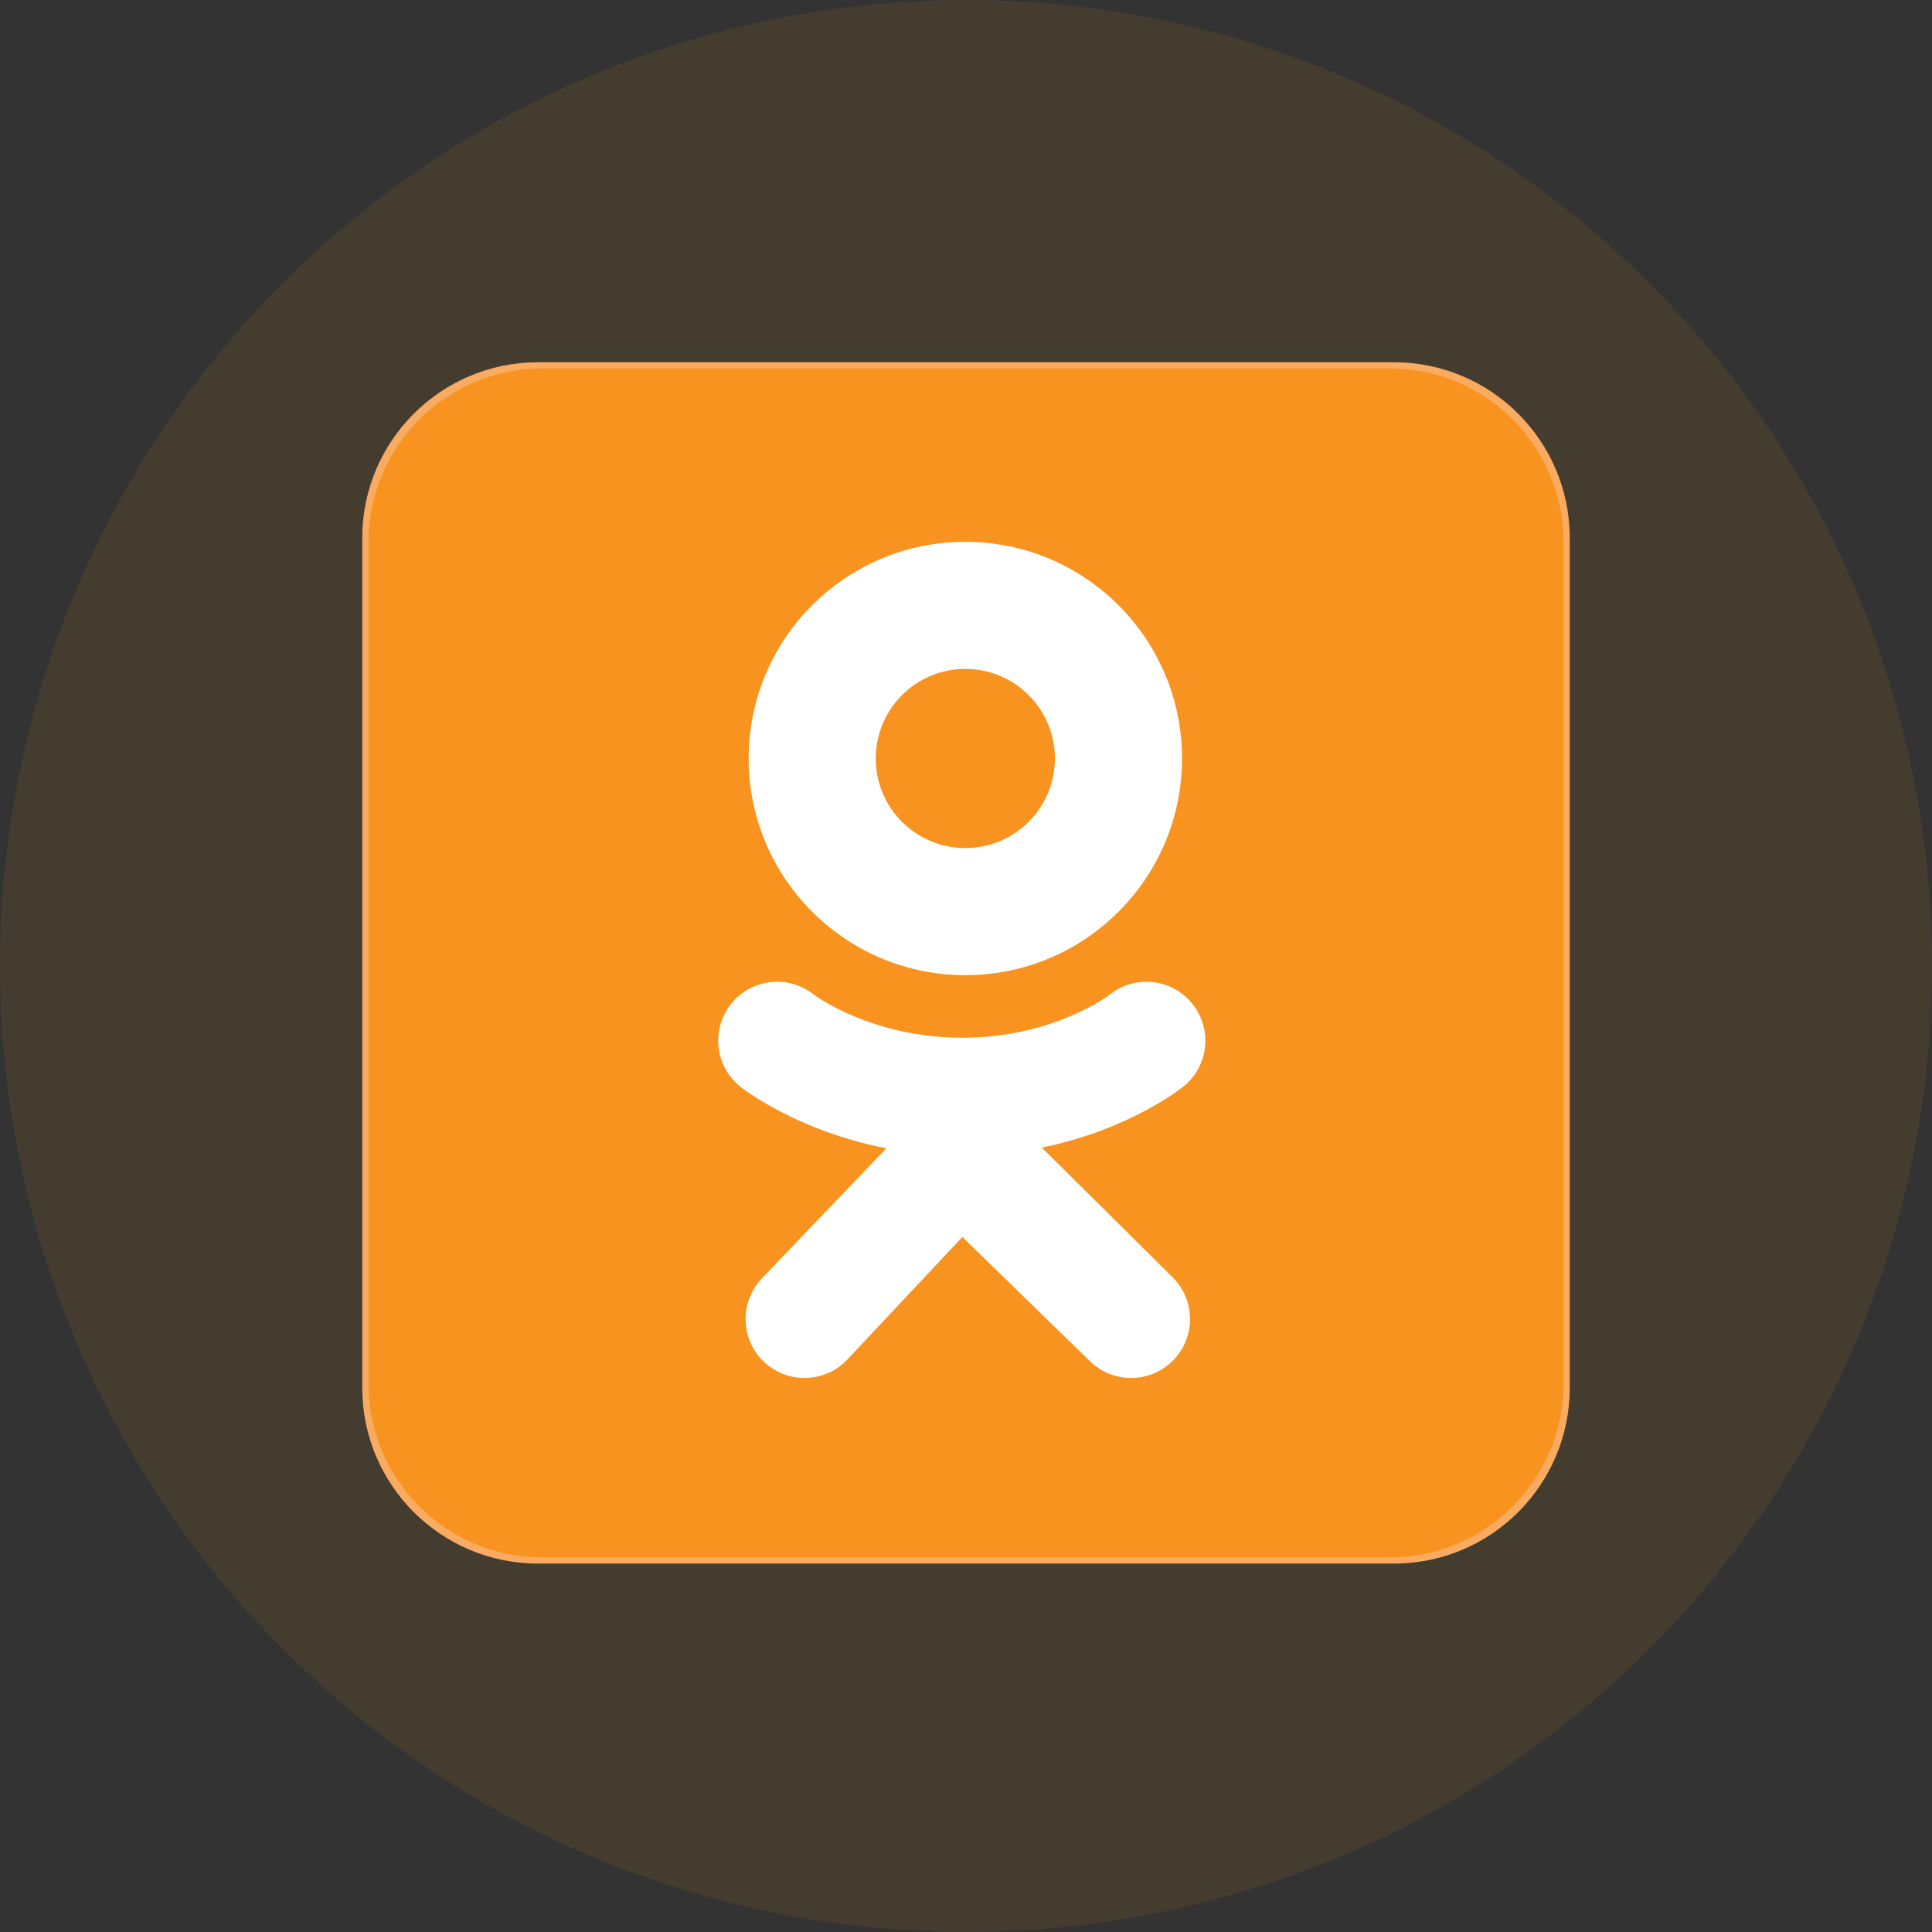
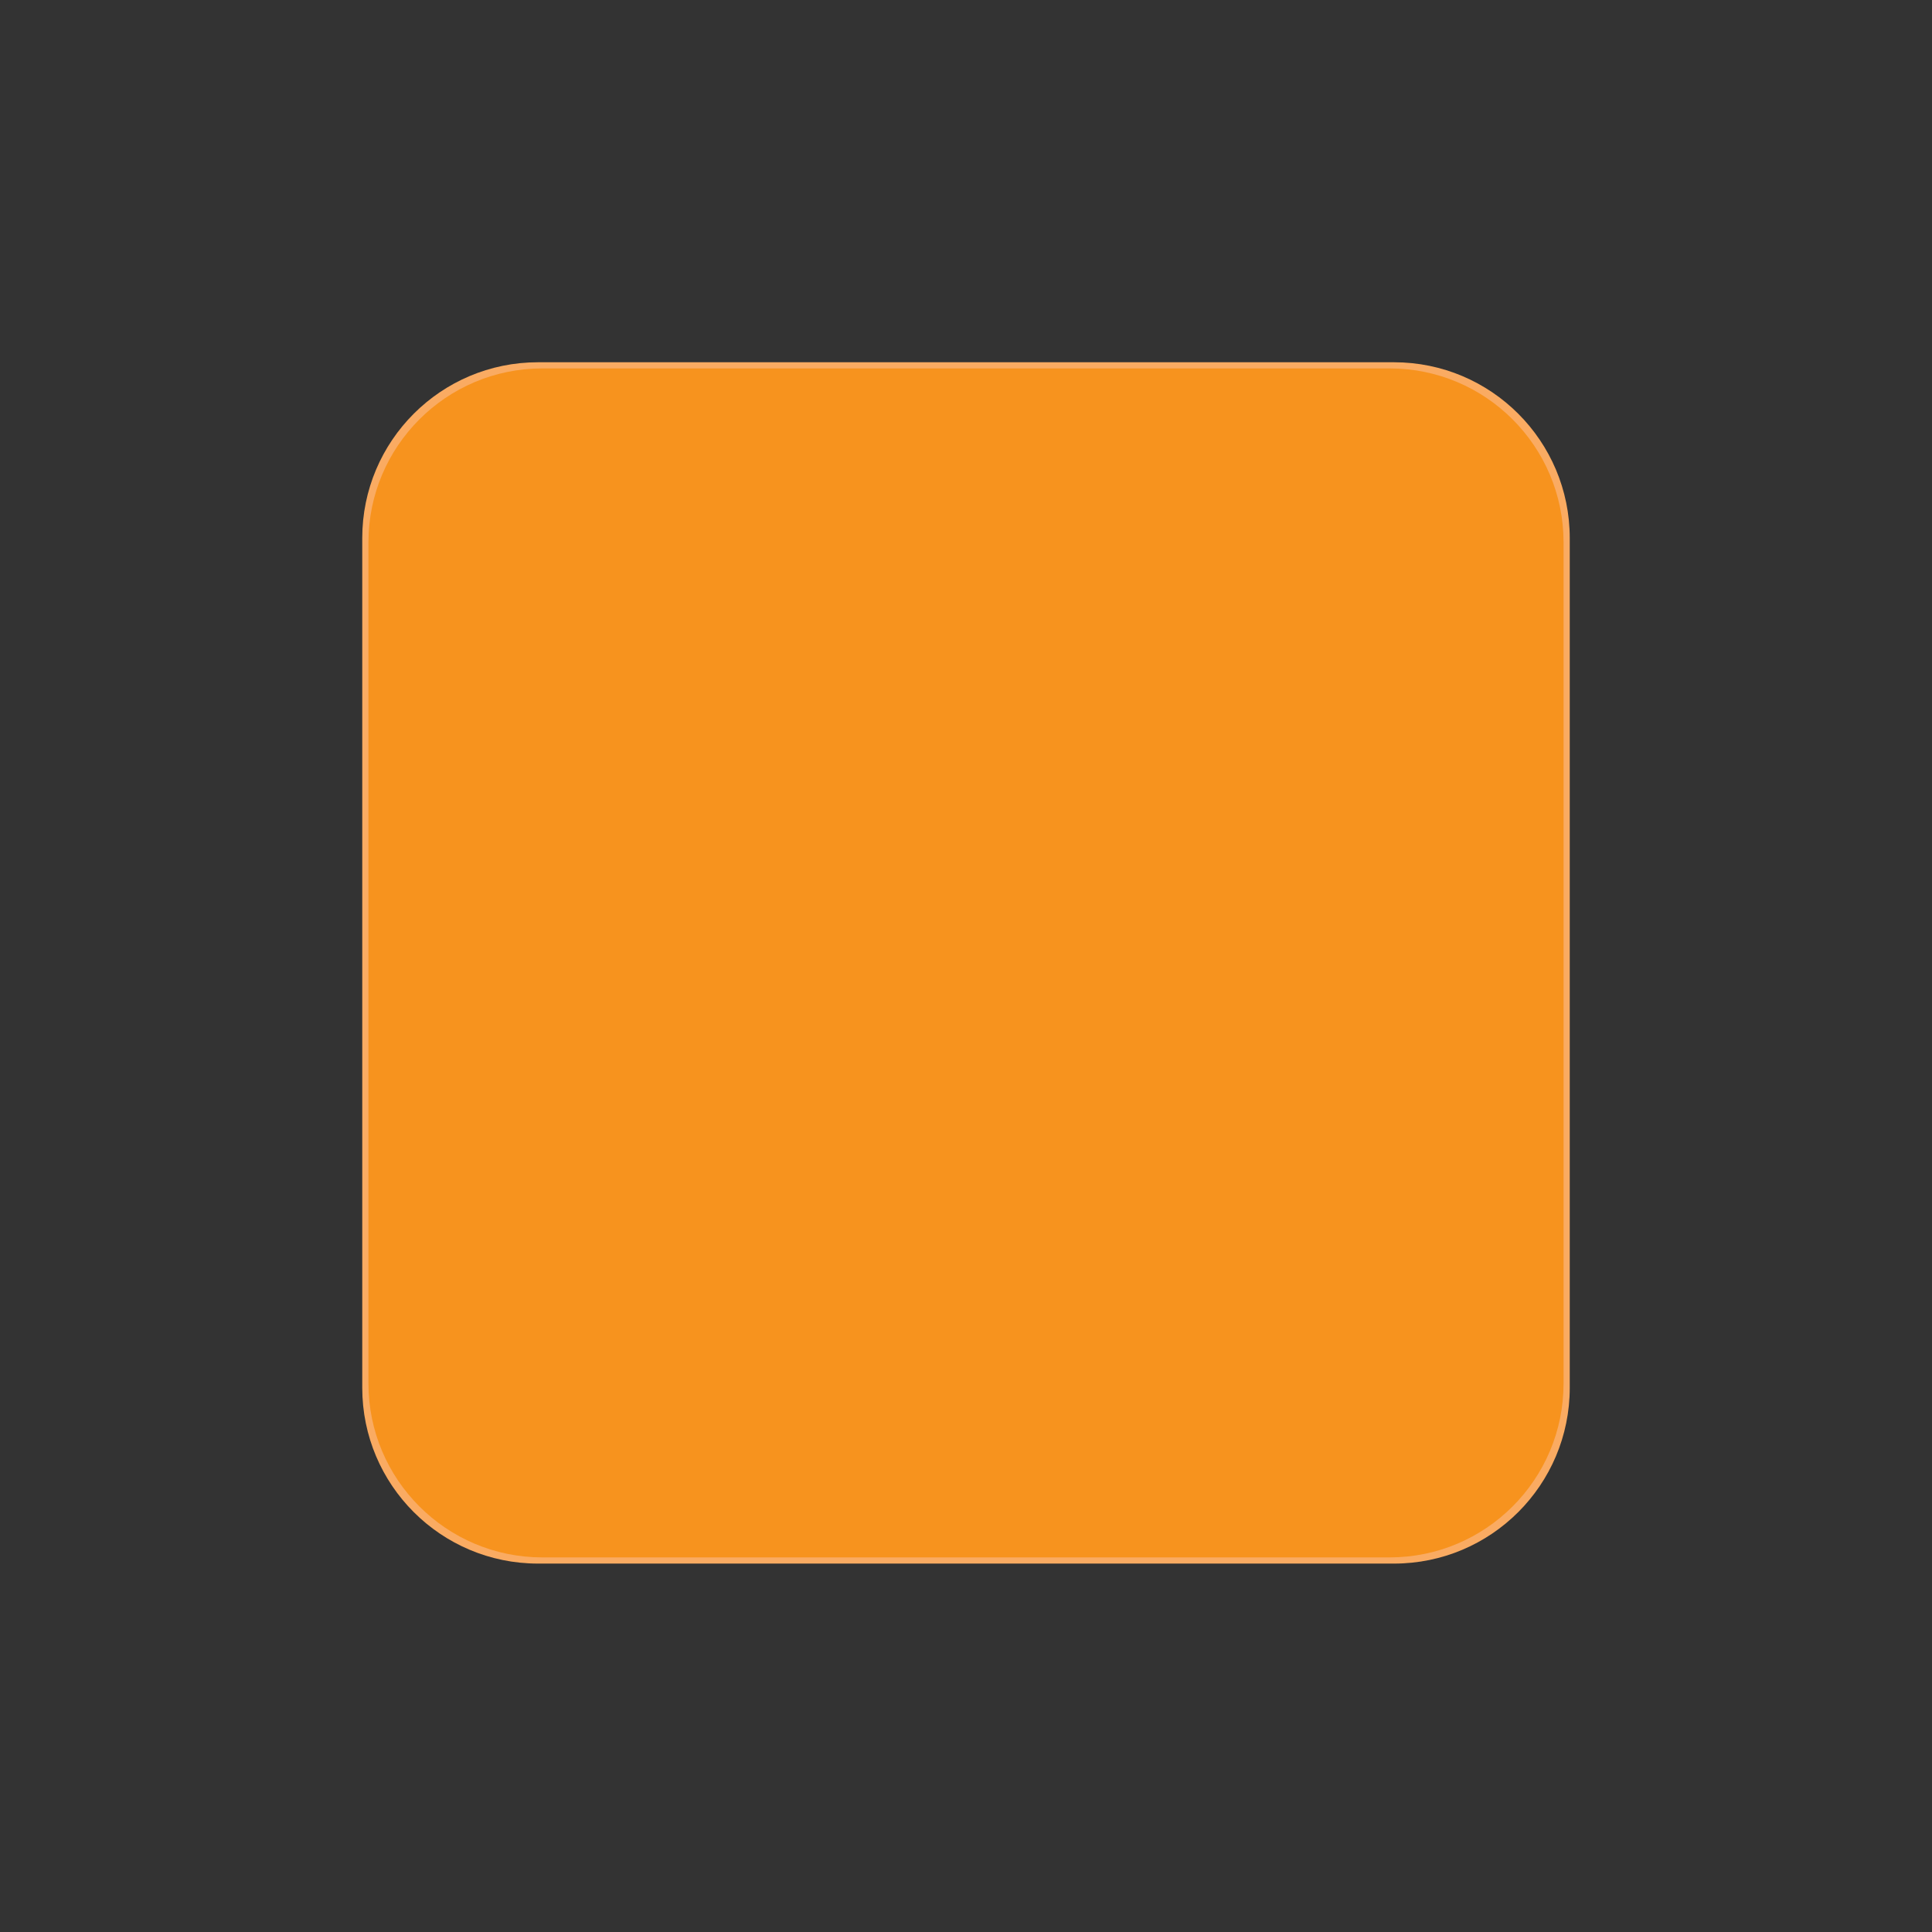
<svg xmlns="http://www.w3.org/2000/svg" width="64px" height="64px" viewBox="0 0 64 64" version="1.1">
  <rect x="0" y="0" width="64" height="64" fill="#333333" stroke="none" />
  <title>okru</title>
  <g id="页面-1" stroke="none" stroke-width="1" fill="none" fill-rule="evenodd">
    <g id="Android-https://itubego.com/youtube-downloader-android-app/" transform="translate(-814, -6762)">
      <g id="编组-87" transform="translate(814, 6762)">
-         <circle id="椭圆形" fill="#F7931E" opacity="0.096" cx="32" cy="32" r="32" />
        <g id="Odnoklassniki" transform="translate(12, 12)" fill-rule="nonzero">
          <path d="M40,33.972 C40,37.189 37.393,39.796 34.176,39.796 L5.824,39.796 C2.607,39.796 0,37.189 0,33.972 L0,5.824 C0,2.607 2.607,0 5.824,0 L34.176,0 C37.393,0 40,2.607 40,5.824 L40,33.972 Z" id="路径" fill="#FAAB62" />
          <path d="M39.795,33.828 C39.795,37.011 37.214,39.591 34.031,39.591 L5.969,39.591 C2.786,39.591 0.205,37.011 0.205,33.828 L0.205,5.968 C0.205,2.785 2.786,0.204 5.969,0.204 L34.031,0.204 C37.214,0.204 39.795,2.785 39.795,5.968 L39.795,33.828 Z" id="路径" fill="#F7931E" />
-           <path d="M19.978,5.948 C16.013,5.948 12.8,9.161 12.8,13.126 C12.8,17.09 16.013,20.304 19.978,20.304 C23.942,20.304 27.156,17.09 27.156,13.126 C27.156,9.161 23.942,5.948 19.978,5.948 Z M19.978,16.093 C18.339,16.093 17.011,14.764 17.011,13.126 C17.011,11.487 18.339,10.158 19.978,10.158 C21.616,10.158 22.945,11.487 22.945,13.126 C22.945,14.764 21.616,16.093 19.978,16.093 Z" id="形状" fill="#FFFFFF" />
          <g id="编组" transform="translate(11.792, 20.522)" fill="#FFFFFF">
-             <path d="M10.719,5.494 C13.593,4.908 15.315,3.548 15.406,3.474 C16.247,2.8 16.382,1.572 15.708,0.731 C15.034,-0.11 13.805,-0.245 12.964,0.429 C12.946,0.443 11.11,1.852 8.088,1.854 C5.066,1.852 3.191,0.443 3.173,0.429 C2.332,-0.245 1.103,-0.11 0.429,0.731 C-0.245,1.572 -0.11,2.8 0.731,3.474 C0.823,3.549 2.616,4.945 5.57,5.516 L1.453,9.819 C0.705,10.595 0.727,11.831 1.503,12.579 C1.882,12.944 2.37,13.126 2.858,13.126 C3.369,13.126 3.88,12.926 4.263,12.529 L8.088,8.454 L12.299,12.555 C13.062,13.317 14.298,13.316 15.059,12.553 C15.821,11.79 15.82,10.554 15.057,9.793 L10.719,5.494 Z" id="路径" />
-             <path d="M8.088,1.854 C8.083,1.854 8.093,1.854 8.088,1.855 C8.083,1.854 8.093,1.854 8.088,1.854 Z" id="路径" />
-           </g>
+             </g>
        </g>
      </g>
    </g>
  </g>
</svg>